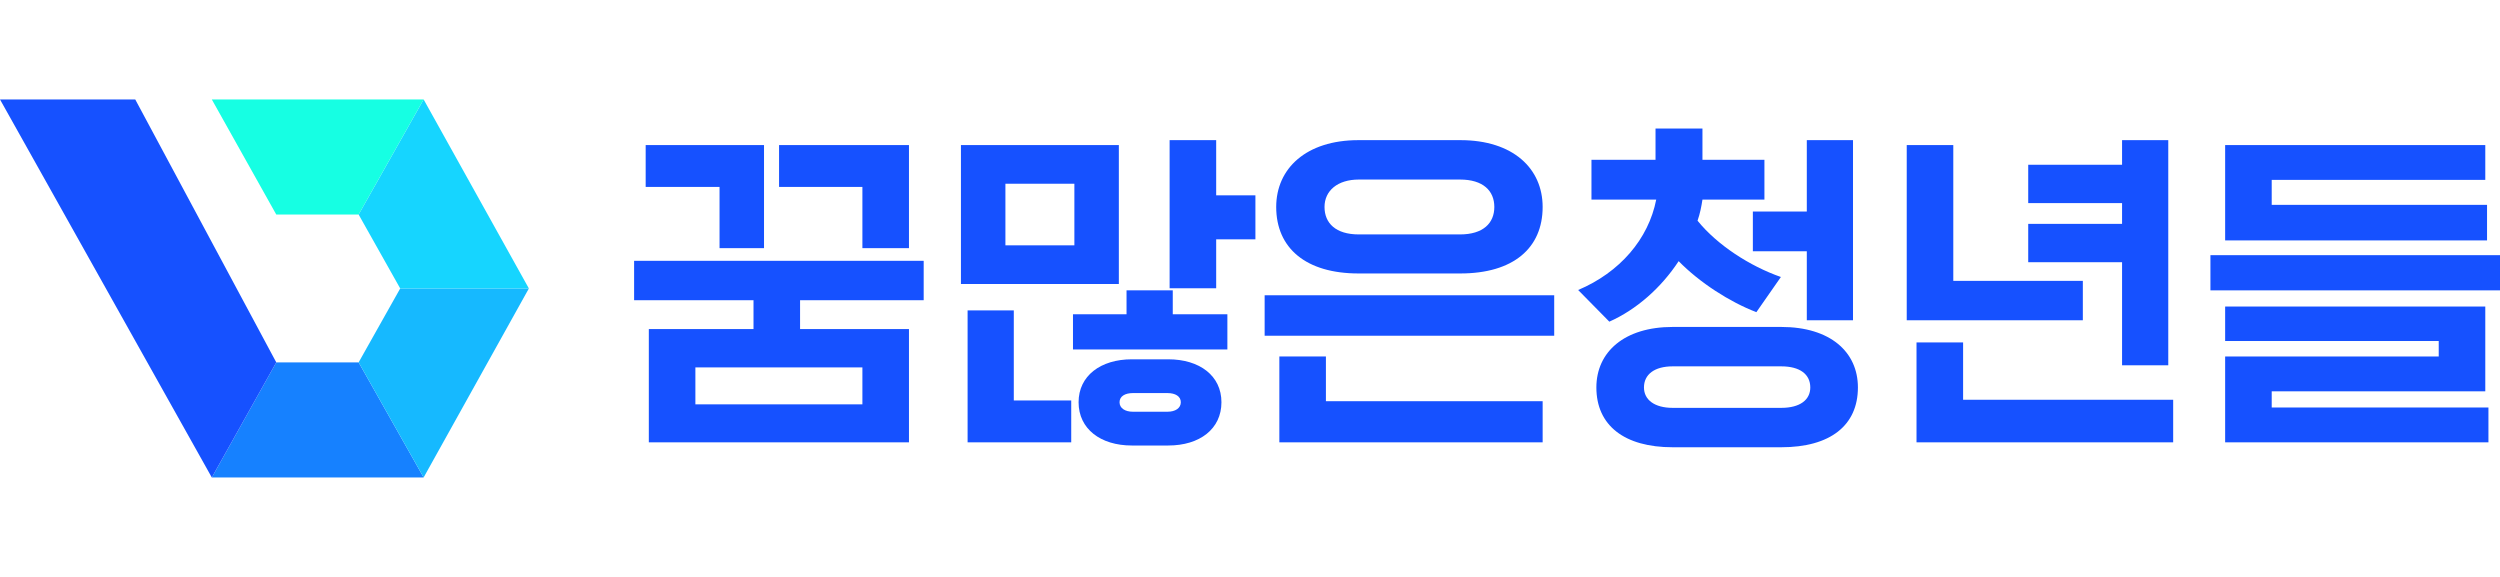
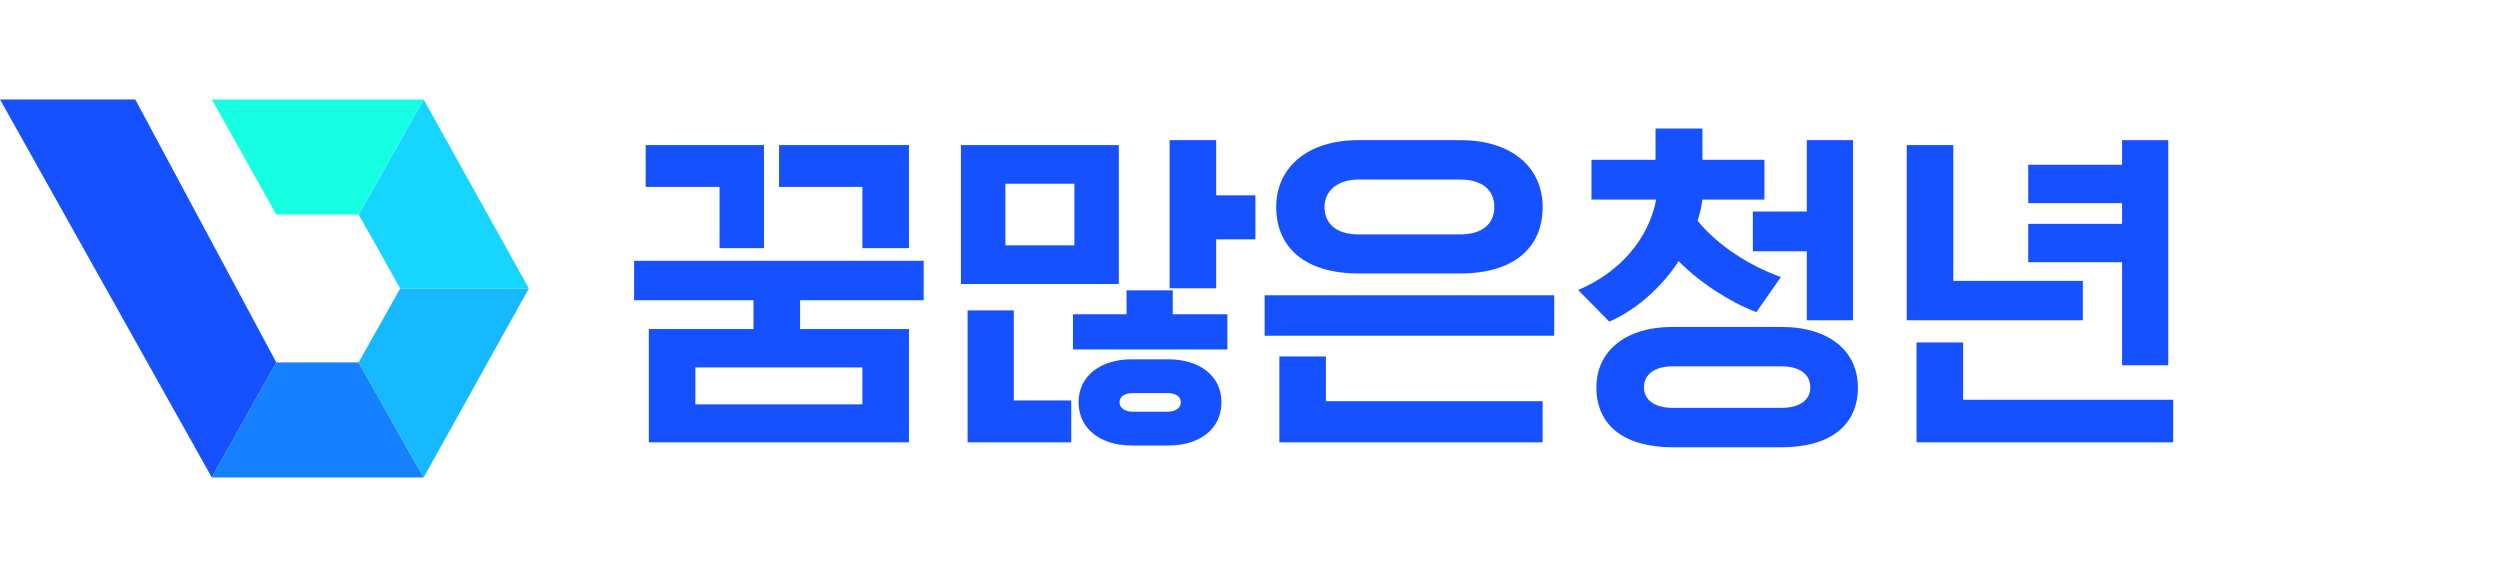
<svg xmlns="http://www.w3.org/2000/svg" width="104" height="24" viewBox="0 0 104 24" fill="none">
  <path d="M37.813 13.689V18.401H26.991V13.689H31.346V12.489H26.379V10.85H38.425V12.489H33.283V13.689H37.813ZM28.928 16.821H35.876V15.284H28.928V16.821ZM26.86 6.035H31.783V10.323H29.933V7.776H26.86V6.035ZM32.409 6.035H37.813V10.323H35.876V7.776H32.409V6.035Z" fill="#1651FF" />
  <path d="M52.225 8.127V9.957H50.593V11.991H48.656V5.83H50.593V8.127H52.225ZM46.544 6.035V11.815H39.975V6.035H46.544ZM41.825 10.206H44.694V7.644H41.825V10.206ZM44.563 16.66V18.401H40.252V12.913H42.174V16.66H44.563ZM47.127 17.128H48.569C48.889 17.128 49.122 16.982 49.122 16.733C49.122 16.484 48.889 16.352 48.569 16.352H47.127C46.806 16.352 46.573 16.484 46.573 16.733C46.573 16.982 46.806 17.128 47.127 17.128ZM48.598 18.533H47.083C45.786 18.533 44.869 17.845 44.869 16.733C44.869 15.635 45.786 14.947 47.083 14.947H48.598C49.909 14.947 50.812 15.635 50.812 16.733C50.812 17.845 49.909 18.533 48.598 18.533ZM48.787 13.074H51.059V14.537H44.636V13.074H46.864V12.079H48.787V13.074Z" fill="#1651FF" />
  <path d="M64.174 16.689V18.401H53.221V14.83H55.158V16.689H64.174ZM52.609 12.284H64.655V13.967H52.609V12.284ZM60.751 11.376H56.513C54.328 11.376 53.09 10.323 53.09 8.61C53.09 7.015 54.328 5.83 56.513 5.83H60.751C62.951 5.83 64.174 7.015 64.174 8.61C64.174 10.323 62.951 11.376 60.751 11.376ZM56.527 9.752H60.737C61.698 9.752 62.164 9.284 62.164 8.61C62.164 7.937 61.698 7.469 60.737 7.469H56.527C55.639 7.469 55.1 7.937 55.1 8.61C55.1 9.284 55.566 9.752 56.527 9.752Z" fill="#1651FF" />
  <path d="M66.948 13.381L65.651 12.064C67.385 11.332 68.579 9.942 68.899 8.303H66.205V6.649H68.87V5.347H70.822V6.649H73.4V8.303H70.822C70.778 8.596 70.72 8.888 70.618 9.181C71.434 10.191 72.788 11.069 74.085 11.523L73.065 12.986C71.958 12.562 70.706 11.757 69.832 10.864C69.103 11.976 68.069 12.884 66.948 13.381ZM74.099 18.606H69.584C67.574 18.606 66.409 17.699 66.409 16.118C66.409 14.64 67.574 13.601 69.584 13.601H74.099C76.138 13.601 77.289 14.64 77.289 16.118C77.289 17.699 76.138 18.606 74.099 18.606ZM69.584 16.967H74.099C74.886 16.967 75.308 16.63 75.308 16.118C75.308 15.577 74.886 15.24 74.099 15.24H69.584C68.826 15.24 68.389 15.577 68.389 16.118C68.389 16.63 68.826 16.967 69.584 16.967ZM75.163 5.83H77.085V13.323H75.163V10.454H72.919V8.801H75.163V5.83Z" fill="#1651FF" />
-   <path d="M90.2 5.83V15.196H88.278V10.908H84.374V9.313H88.278V8.449H84.374V6.854H88.278V5.83H90.2ZM86.646 11.684V13.323H79.32V6.035H81.257V11.684H86.646ZM90.404 16.63V18.401H79.727V14.245H81.665V16.63H90.404Z" fill="#1651FF" />
-   <path d="M103.519 16.952V18.401H92.566V14.83H101.451V14.186H92.566V12.752H103.388V16.279H94.503V16.952H103.519ZM91.954 10.615H104V12.079H91.954V10.615ZM103.461 10.001H92.566V6.035H103.388V7.483H94.503V8.522H103.461V10.001Z" fill="#1651FF" />
+   <path d="M90.2 5.83V15.196H88.278V10.908H84.374V9.313H88.278V8.449H84.374V6.854H88.278V5.83H90.2ZM86.646 11.684V13.323H79.32V6.035H81.257V11.684H86.646ZM90.404 16.63V18.401H79.727V14.245H81.665V16.63H90.404" fill="#1651FF" />
  <path d="M11.493 15.075L8.811 19.863H17.623L14.919 15.075H11.493Z" fill="#1681FF" />
  <path d="M11.493 15.075L5.626 4.137H0L8.811 19.863L11.493 15.075Z" fill="#1651FF" />
  <path d="M16.649 12L14.919 15.075L17.623 19.863L22.001 12H16.649Z" fill="#16B9FF" />
  <path d="M17.623 4.137L14.919 8.925L16.649 12H22.001L17.623 4.137Z" fill="#16D5FF" />
  <path d="M8.811 4.137L11.493 8.925H14.919L17.623 4.137H8.811Z" fill="#16FFE3" />
</svg>